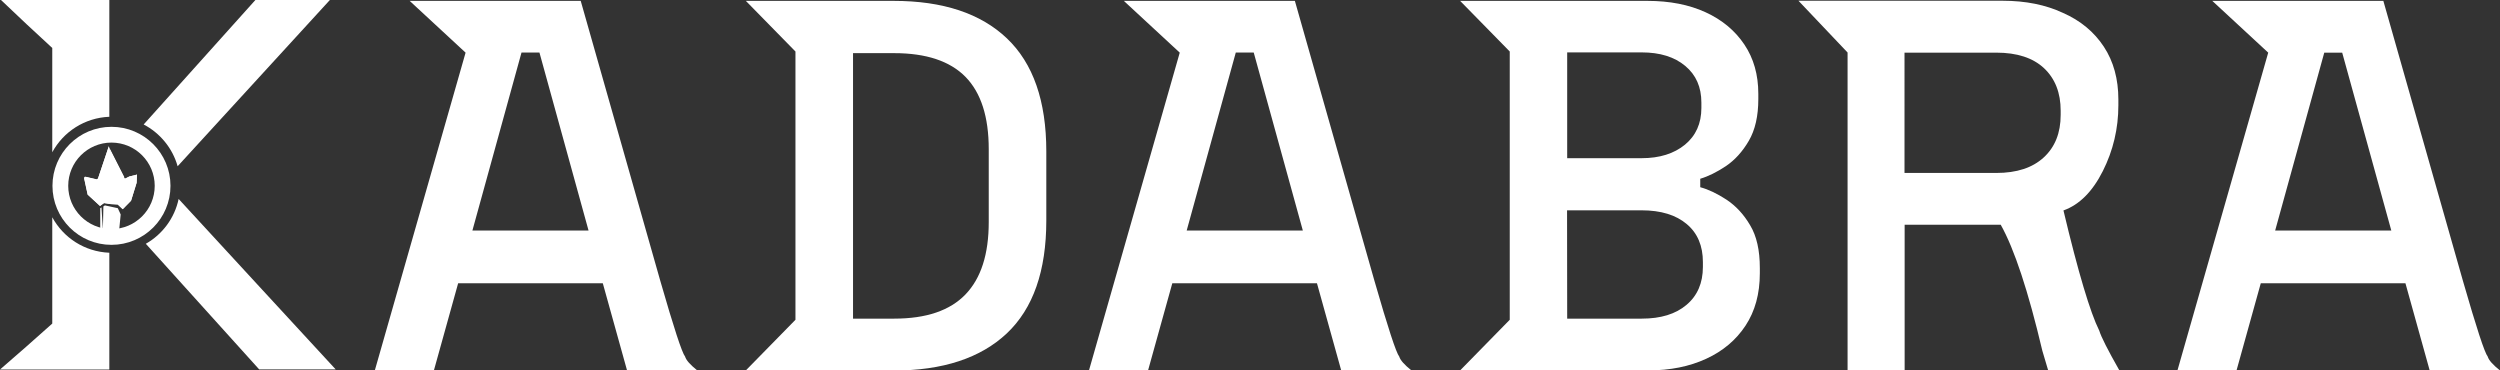
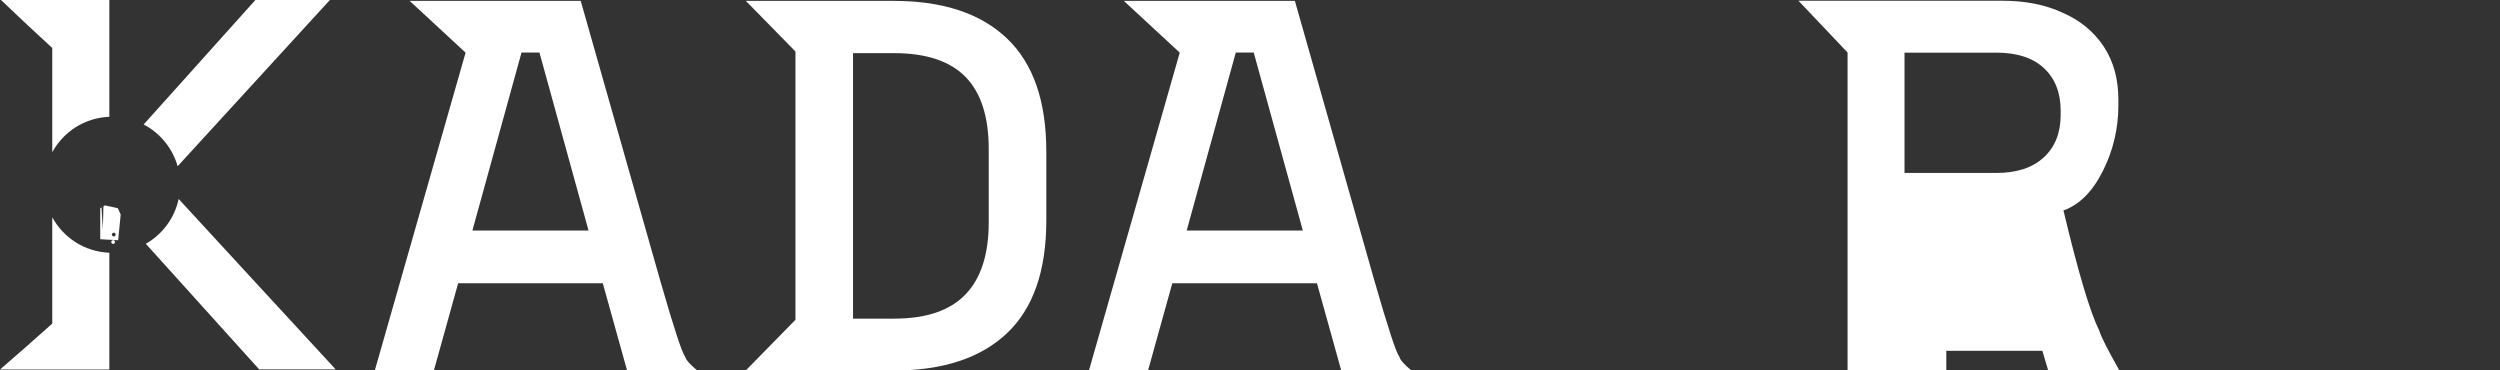
<svg xmlns="http://www.w3.org/2000/svg" id="Layer_2_00000113322033310132507090000000435512923969074330_" x="0px" y="0px" viewBox="0 0 1980.3 293.4" style="enable-background:new 0 0 1980.3 293.4;" xml:space="preserve">
  <rect x="0" y="0" width="1980.3" height="293.4" fill="#333333" stroke="none" />
  <style type="text/css">	.st0{fill:#FFFFFF;}	.st1{fill-rule:evenodd;clip-rule:evenodd;fill:#FFFFFF;}	.st2{fill:none;stroke:#FFFFFF;stroke-width:12.491;stroke-miterlimit:10;}</style>
  <g id="Layer_1-2">
    <path class="st0" d="M93.6,190.3l2-20.4l-2.3-5l-10.2-2.2l-1.2,0.8L81.5,182l-1.1-17.7l-1,0.6v24.6 M89.5,193.2  c-0.8-0.1-1.4-0.8-1.4-1.6c0.1-0.8,0.8-1.4,1.6-1.4s1.4,0.8,1.4,1.6C91,192.7,90.3,193.3,89.5,193.2z M90,187.3  c-0.8-0.1-1.4-0.8-1.4-1.6c0.1-0.8,0.8-1.4,1.6-1.4s1.4,0.8,1.4,1.6C91.5,186.8,90.8,187.4,90,187.3z" />
-     <path class="st1" d="M99.1,141.5l3.4-1.7l6-1.5l-0.3,6.5l-4.4,14.2l-6.6,6.7l-4-3.7l-5.7-0.3l-5.2-0.8l-3.1,2.3l-9.8-9l-2.9-13.4  l0.7-0.8c3.6,0.9,6.8,1.6,9,2.1l1.4-0.7c2.5-7.5,4.9-14.6,7.9-23.5l0.2-2.1c0,0,10.6,20.8,12.5,24.6L99.1,141.5L99.1,141.5z" />
-     <path class="st1" d="M93.3,161.9l-5.7-0.3l-5.2-0.8l-3.1,2.3l-9.8-9l-2.9-13.4c0,0,7.4,9.3,8.8,10.6c0.3-0.2-4.2-7.2-3.9-7.5  c-1.2-1.1-2.4-2.3-4.1-3.9c3.6,0.9,6.8,1.6,9,2.1c0.4,0.1,2.5,11.4,2.8,11.5c0.1-0.3-1.6-11.9-1.5-12.2c2.5-7.5,4.9-14.6,7.9-23.5  c0.7,5,1.1,26.6,1.5,29.4c0.6,0,2.6-19.1,2.6-19.1l-3.8-12.5c0,0,10.6,20.8,12.5,24.6c0.1,0.2-7,16.1-6.9,16.3  c0.2,0.5,7.6-15,7.6-15l3.4-1.7l6-1.5l-0.3,6.5l-4.4,14.2l-6.6,6.7L93.3,161.9L93.3,161.9z M99.9,150.5c0.3,0.3,5.8-7,6.1-6.8  c0.6-1,1.1-2,1.7-3c-0.2-0.2-0.4-0.3-0.6-0.5C106.4,141.1,100.5,149.6,99.9,150.5z" />
    <path class="st0" d="M141.5,157.6c-3.2,15.2-12.9,28.1-26,35.5l89.8,99.5h60.6C265.9,292.7,141.5,157.6,141.5,157.6z M140.7,131.7  L261.3,0h-59l-88.5,98.6C126.8,105.4,136.7,117.4,140.7,131.7z M41.4,172.1v84.2C27.7,268.6,13.9,280.7,0,292.7h86.6v-92.5  C67,199.4,50.2,188.3,41.4,172.1z M41.4,38v82.6c8.8-16.2,25.6-27.3,45.2-28.1V0H0.8C14.2,12.8,27.7,25.5,41.4,38z" />
    <path class="st0" d="M296.9,293.4l71.9-251.7l-44.3-41h135.5l63.1,222c10.6,36.8,17.1,56.7,19.6,59.8c0.8,2.8,4,6.4,9.6,10.9h-55.6  l-19.2-69H362.9l-19.2,69L296.9,293.4L296.9,293.4z M374.2,182.6h92L427.3,41.6h-14.2L374.2,182.6L374.2,182.6z" />
    <path class="st0" d="M590.8,293.4l39.3-40.1V40.8L590.8,0.7h117.1c39,0,68.9,9.9,89.7,29.7s31.2,49.6,31.2,89.5v54.8  c0,39.9-10.4,69.6-31.2,89.3c-20.8,19.6-50.7,29.5-89.7,29.5H590.8z M675.7,252.4h32.6c25.4,0,44.2-6.4,56.5-19.2  c12.3-12.8,18.4-31.9,18.4-57.3v-57.7c0-25.6-6.1-44.7-18.4-57.3c-12.3-12.5-31.1-18.8-56.5-18.8h-32.6L675.7,252.4L675.7,252.4z" />
    <path class="st0" d="M862.6,293.4l71.9-251.7l-44.3-41h135.5l63.1,222c10.6,36.8,17.1,56.7,19.6,59.8c0.8,2.8,4,6.4,9.6,10.9h-55.6  l-19.2-69H928.6l-19.2,69L862.6,293.4L862.6,293.4z M940,182.6h92L993.1,41.6h-14.2L940,182.6L940,182.6z" />
-     <path class="st0" d="M1156.6,293.4l39.3-40.1V40.8l-39.3-40.1H1305c17.6,0,32.9,3,46,9c13.1,6,23.3,14.5,30.7,25.5  c7.4,11,11.1,24,11.1,39.1v4.2c0,13.4-2.5,24.4-7.5,33c-5,8.6-11.1,15.3-18.2,20.1c-7.1,4.7-13.9,8.1-20.3,10v6.7  c6.4,1.7,13.3,5,20.7,9.8c7.4,4.9,13.7,11.6,18.8,20.3c5.2,8.6,7.7,19.9,7.7,33.9v4.2c0,16.2-3.8,30-11.3,41.4  c-7.5,11.4-17.9,20.2-31.2,26.3c-13.2,6.1-28.5,9.2-45.8,9.2L1156.6,293.4L1156.6,293.4z M1241.4,125.3h59  c14.2,0,25.6-3.6,34.3-10.7c8.6-7.1,13-16.8,13-29.1v-4.2c0-12.3-4.2-21.9-12.8-29.1c-8.5-7.1-20-10.7-34.5-10.7h-59L1241.4,125.3  L1241.4,125.3z M1241.4,252.4h59c15.1,0,26.9-3.6,35.5-10.9c8.6-7.2,13-17.3,13-30.1v-3.8c0-12.8-4.2-22.9-12.8-30.1  c-8.5-7.2-20.4-10.9-35.8-10.9h-59L1241.4,252.4L1241.4,252.4z" />
-     <path class="st0" d="M1463.5,293.4V41.6l-38.9-41h161.8c18.1,0,34,3.2,47.7,9.6c13.9,6.1,24.7,15.1,32.4,26.8  c7.7,11.7,11.5,25.7,11.5,41.8v4.6c0,18.4-4.1,35.8-12.3,52.1c-8.2,16.3-18.6,26.7-31.2,31.2c11.7,49.1,21.2,80.9,28.4,95.3  c1.4,4.7,6.7,15.2,15.9,31.4h-56.4l-4.6-15.5c-11.2-47.4-22.2-80.7-33-99.9h-76.1v115.4H1463.5L1463.5,293.4z M1508.6,137h72.7  c16.2,0,28.7-4.1,37.6-12.3c8.9-8.2,13.4-19.4,13.4-33.7v-3.3c0-14.2-4.4-25.4-13.2-33.7c-8.8-8.2-21.4-12.3-37.8-12.3h-72.7V137  L1508.6,137z" />
-     <path class="st0" d="M1724.8,293.4l71.9-251.7l-44.3-41h135.5l63.1,222c10.6,36.8,17.1,56.7,19.6,59.8c0.8,2.8,4,6.4,9.6,10.9  h-55.6l-19.2-69h-114.6l-19.2,69L1724.8,293.4L1724.8,293.4z M1802.2,182.6h92l-38.9-140.9h-14.2L1802.2,182.6L1802.2,182.6z" />
-     <circle class="st2" cx="88.3" cy="147.2" r="40.5" />
+     <path class="st0" d="M1463.5,293.4V41.6l-38.9-41h161.8c18.1,0,34,3.2,47.7,9.6c13.9,6.1,24.7,15.1,32.4,26.8  c7.7,11.7,11.5,25.7,11.5,41.8v4.6c0,18.4-4.1,35.8-12.3,52.1c-8.2,16.3-18.6,26.7-31.2,31.2c11.7,49.1,21.2,80.9,28.4,95.3  c1.4,4.7,6.7,15.2,15.9,31.4h-56.4l-4.6-15.5h-76.1v115.4H1463.5L1463.5,293.4z M1508.6,137h72.7  c16.2,0,28.7-4.1,37.6-12.3c8.9-8.2,13.4-19.4,13.4-33.7v-3.3c0-14.2-4.4-25.4-13.2-33.7c-8.8-8.2-21.4-12.3-37.8-12.3h-72.7V137  L1508.6,137z" />
  </g>
</svg>